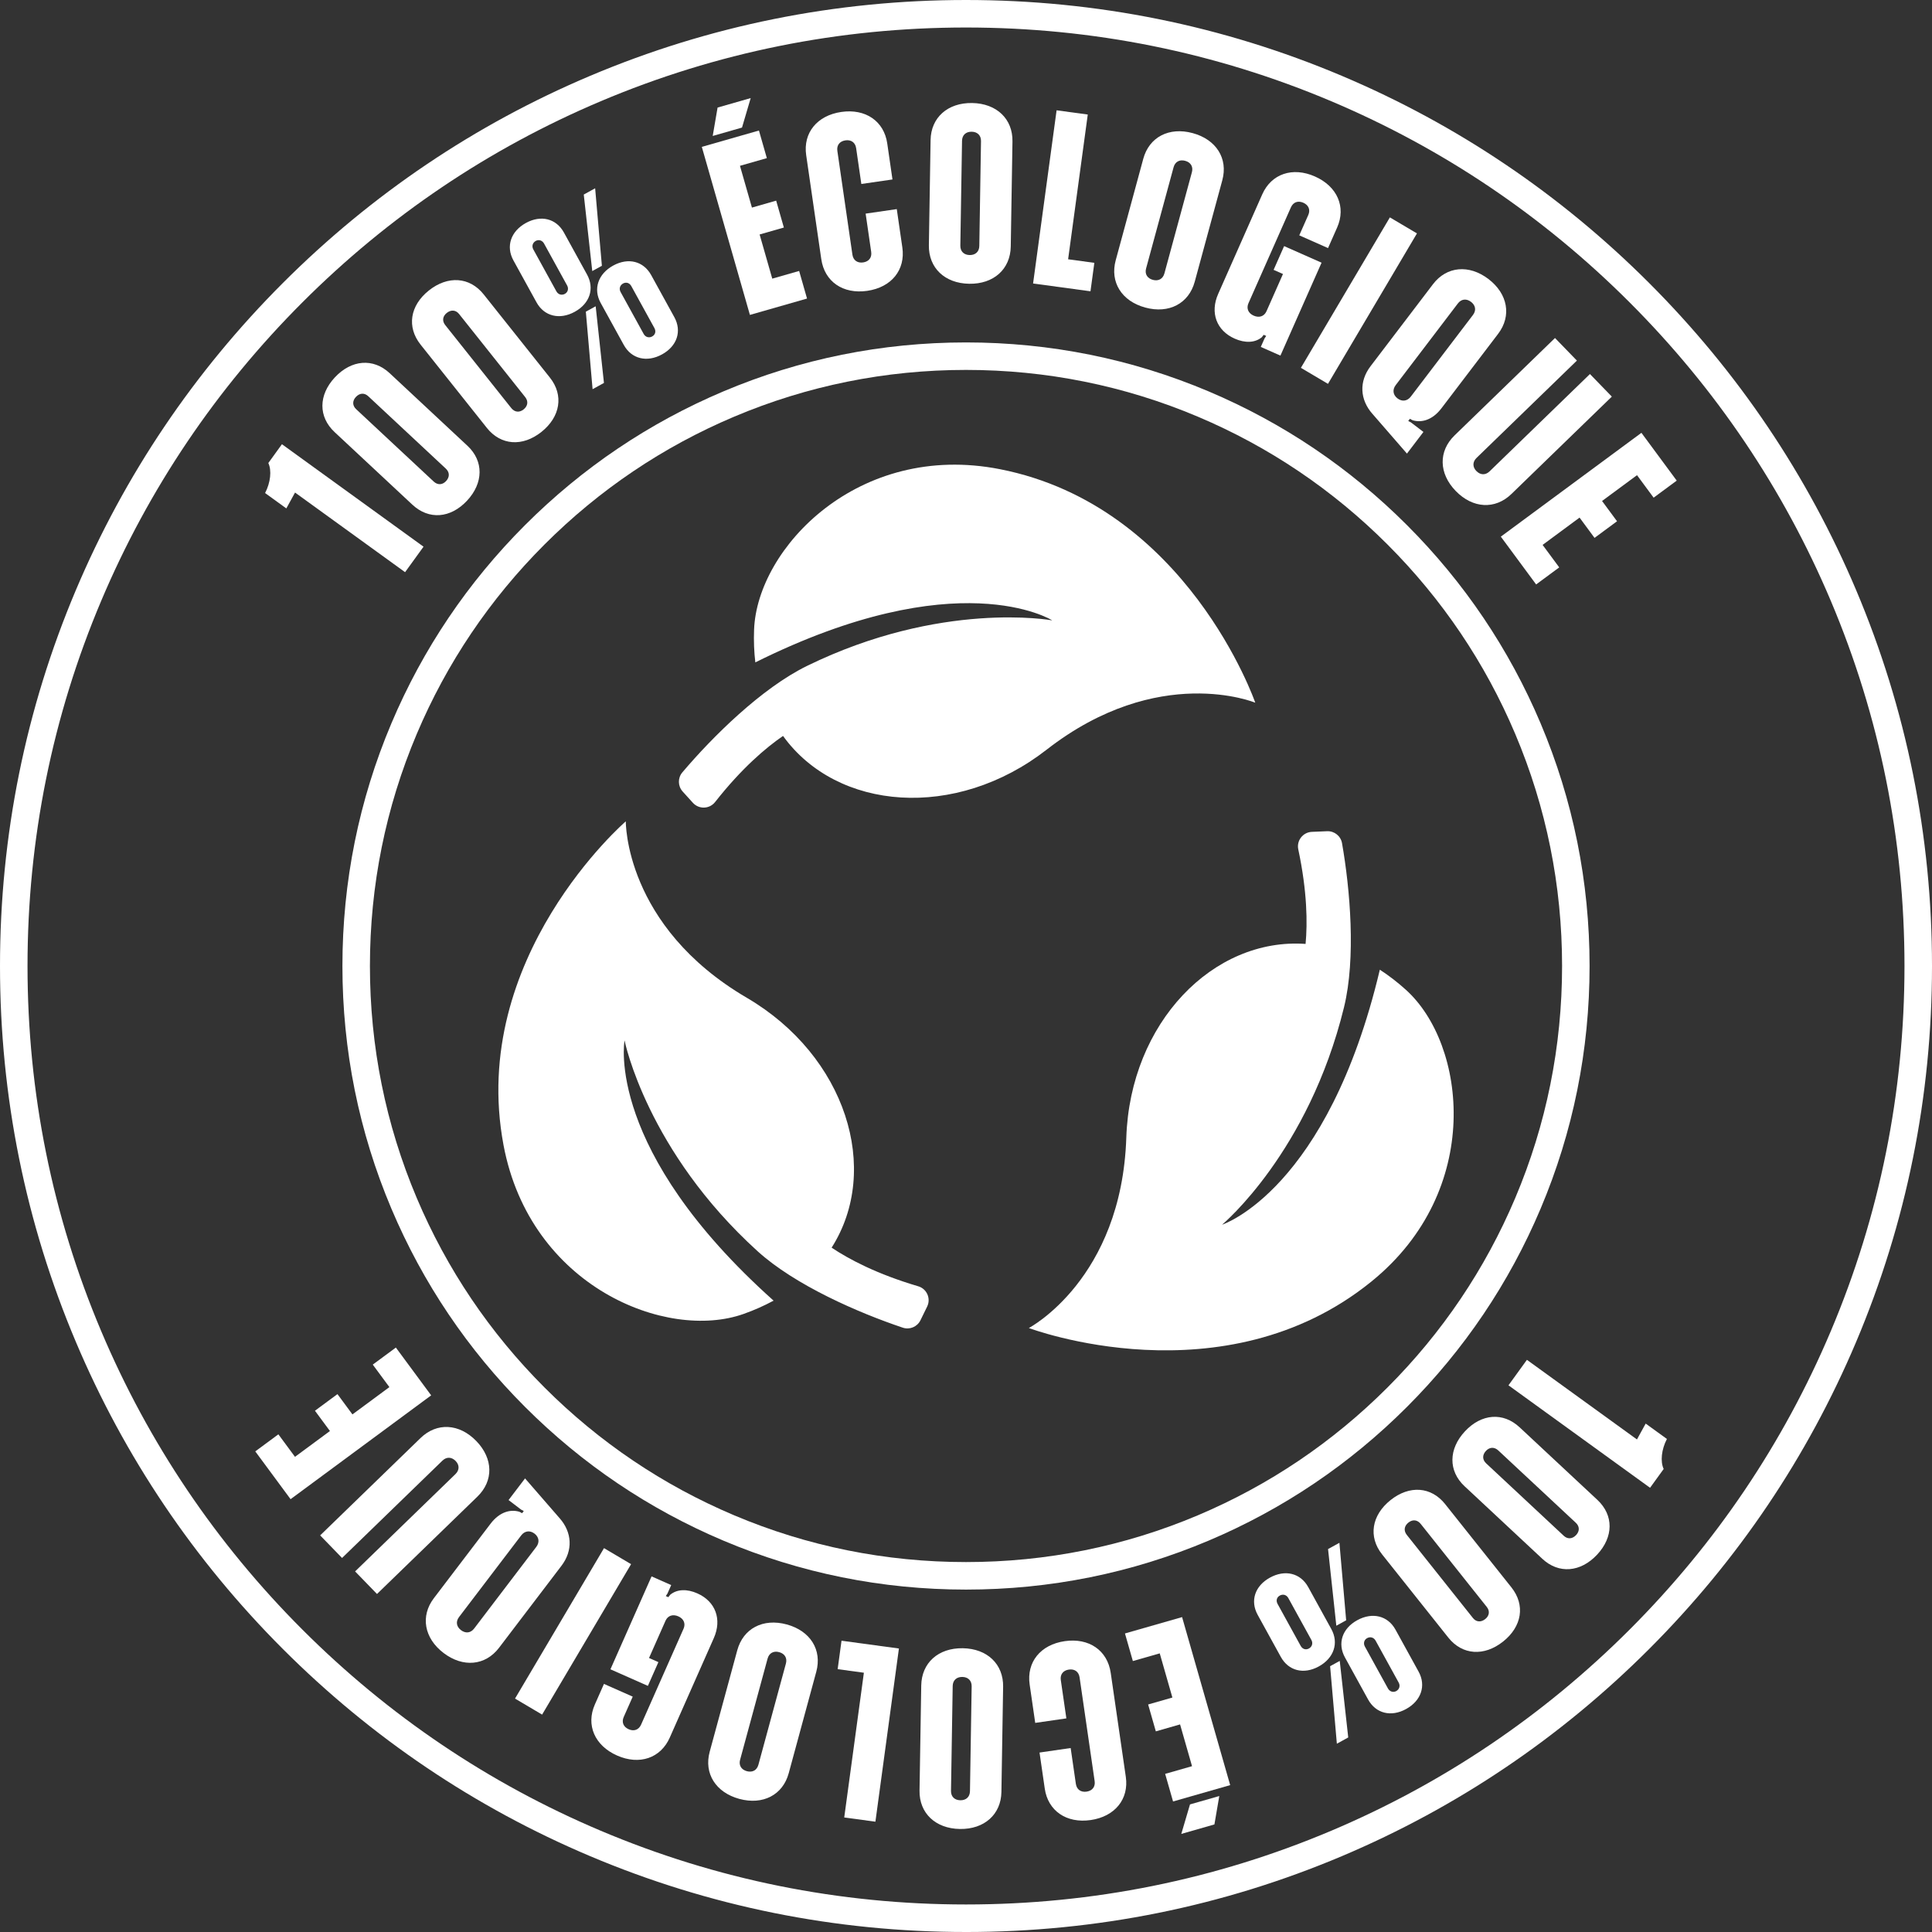
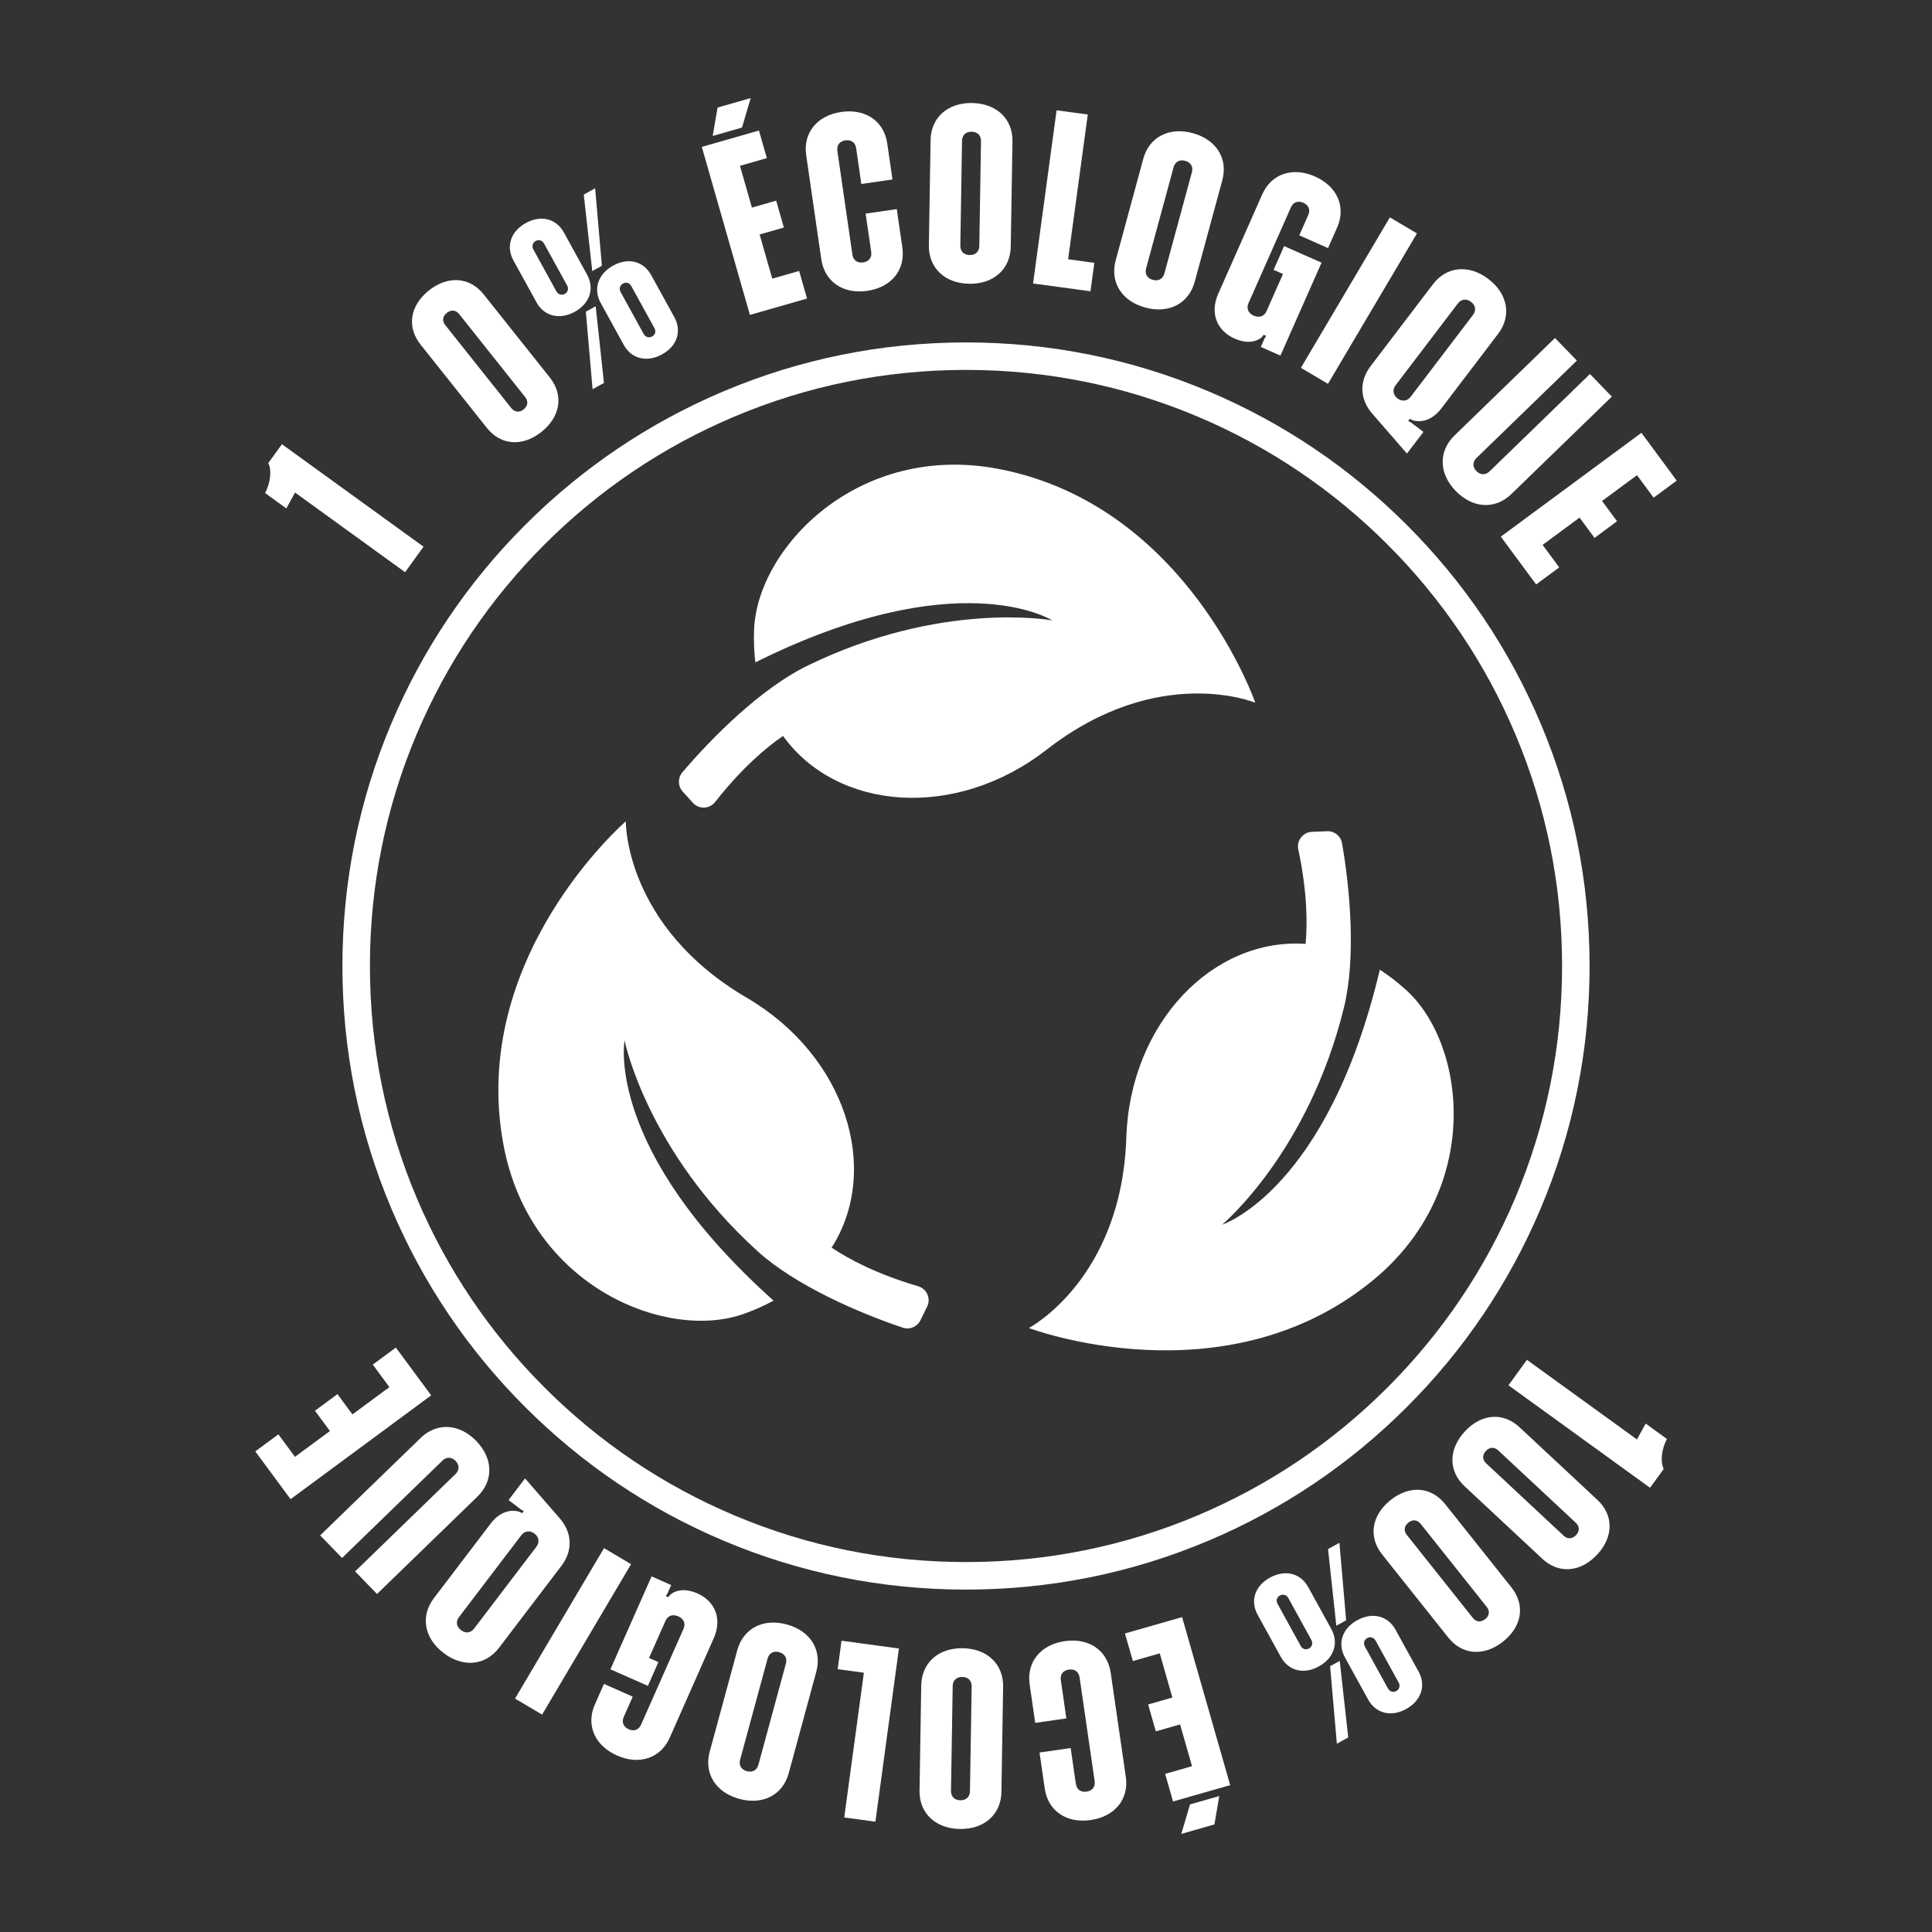
<svg xmlns="http://www.w3.org/2000/svg" id="Calque_2" viewBox="0 0 2037 2037">
  <rect x="0" y="0" width="2037" height="2037" fill="#333333" stroke="none" />
  <defs>
    <style>      .cls-1 {        fill: #fff;      }    </style>
  </defs>
  <g id="objects">
    <g>
      <g>
        <path class="cls-1" d="M1323.5,740.9s-101.97-42.35-220.03,49.55c-95.76,74.54-220.87,64.61-277.88-14.52-18.05,12.39-43.43,33.84-71.66,69.73-5.86,7.44-17.01,7.81-23.37.79l-10.8-11.92c-5.14-5.68-5.3-14.3-.35-20.15,31.83-37.58,83.65-88.92,131.55-112.32,141.31-69.04,257.08-48.21,258.47-47.97-1.1-.69-99.68-61.84-313.04,44.29-1.32-10.94-1.79-22.48-1.32-34.59,3.31-85.92,109.84-198.41,259.13-169.12,197.69,38.79,269.3,246.24,269.3,246.24Z" />
        <path class="cls-1" d="M1446.32,1350.88c-156.33,127.06-361.56,49.31-361.56,49.31,0,0,97.81-51.25,102.76-200.77,4.03-121.29,91.73-211.06,189.02-204.21,2.03-21.79,1.79-55.03-7.71-99.69-1.96-9.26,4.89-18.07,14.35-18.46l16.08-.67c7.66-.32,14.38,5.08,15.7,12.63,8.51,48.52,14.78,121.19,2.1,172.96-37.41,152.76-127.51,228.38-128.58,229.28,1.24-.4,111.32-37,166.34-268.86,9.26,5.99,18.42,13.01,27.42,21.13,63.89,57.54,82.14,211.38-35.92,307.34Z" />
        <path class="cls-1" d="M977.54,1377.59l-7.07,14.45c-3.38,6.88-11.32,10.22-18.59,7.79-46.71-15.64-113.59-44.76-153.07-80.57-116.48-105.68-140.03-220.93-140.31-222.29-.24,1.27-20.52,115.5,157.12,274.35-9.67,5.28-20.22,9.99-31.64,14.04-81.03,28.76-224.99-28.51-253.09-178.02-37.22-197.99,128.93-341.37,128.93-341.37,0,0-1.55,110.41,127.54,186.01,104.72,61.33,141.85,181.22,89.47,263.48,18.2,12.18,47.53,27.8,91.32,40.73,9.08,2.69,13.56,12.91,9.39,21.41Z" />
      </g>
      <g>
        <path class="cls-1" d="M311.08,519.31l-9.19,16.74-22.39-16.21c5.76-11.1,7.12-23.77,3.41-31.65l14.35-19.83,149.29,108.04-19.45,26.87-116.02-83.96Z" />
-         <path class="cls-1" d="M434.82,532.14l-81.99-76.51c-17.32-16.17-17.18-39.08.24-57.75s40.45-20.58,57.77-4.42l81.99,76.51c17.32,16.17,17,39.27-.42,57.94-17.42,18.67-40.27,20.39-57.59,4.22ZM470.01,494.05l-81.79-76.33c-4.04-3.77-9.06-3.41-13.01.82-3.77,4.04-3.78,9.07.26,12.84l81.79,76.33c4.23,3.95,9.25,3.59,13.02-.45,3.95-4.23,3.96-9.26-.27-13.21Z" />
        <path class="cls-1" d="M513.27,451.09l-69.83-87.75c-14.75-18.54-11.24-41.18,8.74-57.08s43.04-14.4,57.79,4.14l69.83,87.75c14.75,18.54,11.03,41.35-8.95,57.25-19.98,15.9-42.83,14.24-57.59-4.3ZM553.68,418.6l-69.66-87.55c-3.44-4.33-8.46-4.71-12.99-1.1-4.33,3.44-5.08,8.41-1.64,12.74l69.66,87.55c3.61,4.53,8.62,4.92,12.95,1.47,4.53-3.61,5.29-8.58,1.68-13.11Z" />
        <path class="cls-1" d="M565.67,318.78l-24.37-44.28c-8.12-14.76-2.74-30.64,13.17-39.4,15.91-8.76,31.98-4.68,40.1,10.08l24.37,44.28c8.12,14.76,2.97,30.52-12.94,39.27-15.91,8.76-32.21,4.81-40.33-9.96ZM597.96,301.01l-24.37-44.28c-1.78-3.23-5.48-4.5-8.71-2.72-3.46,1.9-4.37,5.71-2.59,8.94l24.37,44.28c1.78,3.23,5.48,4.5,8.94,2.59,3.23-1.78,4.14-5.58,2.36-8.81ZM615.5,205.12l11.99-6.6,7.11,81.72-10.15,5.58-8.96-80.71ZM617.67,328.63l10.38-5.71,8.73,80.83-11.99,6.6-7.11-81.72ZM657.7,363.69l-24.37-44.28c-8.12-14.76-2.74-30.64,13.17-39.4s31.98-4.68,40.1,10.08l24.37,44.28c8.12,14.76,2.97,30.52-12.94,39.27-15.91,8.76-32.21,4.81-40.33-9.96ZM689.99,345.92l-24.37-44.28c-1.78-3.23-5.25-4.62-8.71-2.72-3.46,1.9-4.37,5.71-2.59,8.94l24.37,44.28c1.78,3.23,5.48,4.5,8.94,2.59,3.46-1.9,4.14-5.58,2.36-8.81Z" />
        <path class="cls-1" d="M739.96,154.86l60.23-17.24,8.33,29.1-28.34,8.11,12.61,44.04,25.56-7.32,8.11,28.35-25.56,7.32,13.33,46.57,28.34-8.11,8.33,29.1-60.23,17.24-50.71-177.16ZM756.57,113.41l34.93-10-9.17,31.1-30.88,8.84,5.12-29.94Z" />
        <path class="cls-1" d="M865.92,273.25l-15.92-109.68c-3.4-23.45,11.49-41.83,37.02-45.54,25.53-3.71,45.03,9.69,48.44,33.14l5.52,38.04-32.83,4.76-5.48-37.78c-.87-5.99-5.31-9.07-11.3-8.2-5.99.87-9.37,5.08-8.5,11.08l15.88,109.42c.87,5.99,5.31,9.07,11.3,8.2s9.37-5.08,8.5-11.08l-5.86-40.38,32.83-4.76,5.86,40.38c3.44,23.71-11.45,42.1-36.98,45.8-25.53,3.71-45.03-9.69-48.47-33.4Z" />
        <path class="cls-1" d="M979.36,258.47l1.8-110.81c.38-23.69,18.02-39.46,43.81-39.04,25.79.42,42.91,16.76,42.52,40.45l-1.8,110.81c-.39,23.95-18.02,39.73-43.82,39.31-25.79-.42-42.91-16.76-42.52-40.71ZM1032.53,259.33l1.79-110.55c.1-6.05-3.79-9.8-9.84-9.9-6.05-.1-10.06,3.52-10.16,9.58l-1.79,110.55c-.1,6.05,3.79,9.8,9.84,9.9,6.05.1,10.06-3.52,10.16-9.58Z" />
        <path class="cls-1" d="M1114.02,116.3l32.87,4.46-20.72,152.61,27.65,3.75-4.07,30-60.52-8.22,24.79-182.6Z" />
        <path class="cls-1" d="M1176.37,274.34l29.05-106.95c6.21-22.86,27.19-33.81,52.08-27.04,24.9,6.76,37.45,26.81,31.24,49.68l-29.06,106.95c-6.28,23.12-27.26,34.06-52.15,27.3-24.9-6.76-37.45-26.81-31.17-49.93ZM1227.69,288.28l28.99-106.7c1.59-5.84-1.26-10.44-7.1-12.02-5.84-1.59-10.62.93-12.21,6.78l-28.99,106.7c-1.59,5.84,1.26,10.43,7.1,12.02s10.62-.93,12.21-6.78Z" />
        <path class="cls-1" d="M1284.38,309.9l46.46-104.96c9.59-21.67,31.98-29.32,55.57-18.87,23.59,10.44,32.98,32.16,23.39,53.83l-9.59,21.67-30.33-13.43,9.49-21.42c2.45-5.54.33-10.51-5.21-12.96-5.54-2.45-10.64-.68-13.09,4.86l-44.76,101.1c-2.45,5.54-.09,10.61,5.45,13.06,5.78,2.56,11.12.89,13.57-4.64l17.37-39.24-9.87-4.37,11.08-25.04,39.48,17.48-43.37,97.97-20.7-9.16,3.94-8.91,1.76-2.68-2.65-1.17-2,2.57c-7.26,6-17.74,6.25-28.57,1.46-19.26-8.53-26.16-27.41-17.42-47.15Z" />
        <path class="cls-1" d="M1465.41,229.2l28.55,16.89-93.81,158.62-28.55-16.89,93.81-158.62Z" />
        <path class="cls-1" d="M1446.91,436.24c-13.11-14.94-14.18-33.96-1.9-50.09l65.86-86.51c14.35-18.85,37.9-21.1,58.43-5.48,20.53,15.63,24.62,38.93,10.27,57.78l-59.8,78.55c-9.89,12.99-21.59,15.32-30.42,12.58l-2.83-1.5-1.75,2.3,2.83,1.49,13.2,10.05-17.38,22.83-36.5-42.02ZM1487.48,418.16l65.54-86.09c3.67-4.82,2.76-10.14-2.06-13.81s-10.19-3.13-13.86,1.69l-65.54,86.09c-3.67,4.82-2.92,10.35,1.9,14.02,4.82,3.67,10.35,2.92,14.02-1.9Z" />
        <path class="cls-1" d="M1533.68,459.01l105.83-102.63,23.09,23.81-105.83,102.63c-4.35,4.22-4.24,9.62-.21,13.77,4.21,4.35,9.61,4.62,13.96.4l105.83-102.63,23.09,23.81-105.83,102.63c-17.2,16.68-40.82,15.38-58.78-3.14-17.96-18.52-18.35-41.98-1.15-58.66Z" />
        <path class="cls-1" d="M1730.63,456.34l37.22,50.4-24.35,17.98-17.52-23.72-36.85,27.21,15.79,21.39-23.72,17.52-15.79-21.39-38.96,28.78,17.52,23.72-24.35,17.98-37.22-50.4,148.23-109.47Z" />
      </g>
      <g>
        <path class="cls-1" d="M1725.92,1517.69l9.19-16.74,22.39,16.21c-5.76,11.1-7.12,23.77-3.41,31.65l-14.35,19.83-149.29-108.04,19.45-26.87,116.02,83.96Z" />
        <path class="cls-1" d="M1602.18,1504.86l81.99,76.51c17.32,16.17,17.18,39.08-.24,57.75-17.42,18.67-40.45,20.58-57.77,4.42l-81.99-76.51c-17.32-16.16-17-39.27.42-57.94,17.42-18.67,40.27-20.39,57.59-4.22ZM1566.99,1542.95l81.79,76.33c4.04,3.77,9.06,3.41,13.01-.82,3.77-4.04,3.78-9.07-.26-12.84l-81.79-76.33c-4.23-3.95-9.25-3.59-13.02.45-3.95,4.23-3.96,9.26.27,13.22Z" />
        <path class="cls-1" d="M1523.73,1585.91l69.83,87.75c14.75,18.54,11.24,41.18-8.74,57.08-19.98,15.9-43.04,14.4-57.79-4.14l-69.83-87.75c-14.75-18.54-11.03-41.35,8.95-57.25,19.98-15.9,42.83-14.24,57.59,4.3ZM1483.32,1618.4l69.66,87.55c3.44,4.33,8.46,4.71,12.99,1.1,4.33-3.44,5.08-8.42,1.64-12.74l-69.66-87.55c-3.61-4.53-8.62-4.92-12.95-1.47-4.53,3.61-5.29,8.58-1.68,13.11Z" />
        <path class="cls-1" d="M1379.3,1673.31l24.37,44.28c8.12,14.76,2.74,30.64-13.17,39.4-15.91,8.76-31.98,4.68-40.1-10.08l-24.37-44.28c-8.12-14.76-2.97-30.52,12.94-39.27s32.21-4.81,40.33,9.96ZM1347.01,1691.08l24.37,44.28c1.78,3.23,5.25,4.62,8.71,2.72,3.46-1.9,4.37-5.71,2.59-8.94l-24.37-44.28c-1.78-3.23-5.48-4.5-8.94-2.59-3.46,1.9-4.14,5.58-2.36,8.81ZM1419.33,1708.37l-10.38,5.71-8.73-80.83,11.99-6.6,7.11,81.72ZM1421.5,1831.88l-11.99,6.6-7.11-81.72,10.15-5.58,8.96,80.71ZM1471.33,1718.22l24.37,44.28c8.12,14.76,2.74,30.64-13.17,39.4-15.91,8.76-31.98,4.68-40.1-10.08l-24.37-44.28c-8.12-14.76-2.97-30.52,12.94-39.27,15.91-8.76,32.21-4.81,40.33,9.96ZM1439.04,1735.99l24.37,44.28c1.78,3.23,5.48,4.5,8.71,2.72,3.46-1.9,4.37-5.71,2.59-8.94l-24.37-44.28c-1.78-3.23-5.48-4.5-8.94-2.59-3.23,1.78-4.14,5.58-2.36,8.81Z" />
        <path class="cls-1" d="M1297.04,1882.14l-60.23,17.24-8.33-29.1,28.34-8.11-12.61-44.04-25.56,7.32-8.11-28.34,25.56-7.32-13.33-46.57-28.34,8.11-8.33-29.1,60.23-17.24,50.71,177.16ZM1280.43,1923.58l-34.93,10,9.17-31.1,30.88-8.84-5.12,29.94Z" />
        <path class="cls-1" d="M1171.08,1763.75l15.92,109.68c3.4,23.45-11.49,41.84-37.02,45.54-25.53,3.71-45.03-9.69-48.44-33.14l-5.52-38.04,32.83-4.76,5.48,37.78c.87,5.99,5.31,9.07,11.3,8.2,5.99-.87,9.37-5.08,8.5-11.08l-15.88-109.42c-.87-5.99-5.31-9.07-11.3-8.2-5.99.87-9.37,5.08-8.5,11.08l5.86,40.38-32.83,4.76-5.86-40.38c-3.44-23.71,11.45-42.1,36.98-45.8,25.53-3.71,45.03,9.69,48.47,33.4Z" />
        <path class="cls-1" d="M1057.64,1778.53l-1.8,110.81c-.38,23.69-18.02,39.46-43.81,39.04-25.79-.42-42.91-16.76-42.52-40.45l1.8-110.81c.39-23.95,18.02-39.73,43.82-39.31,25.79.42,42.91,16.76,42.52,40.71ZM1004.47,1777.66l-1.79,110.55c-.1,6.05,3.79,9.8,9.84,9.9,6.05.1,10.06-3.52,10.16-9.58l1.79-110.55c.1-6.05-3.79-9.8-9.84-9.9-6.05-.1-10.06,3.52-10.16,9.58Z" />
-         <path class="cls-1" d="M922.98,1920.7l-32.87-4.46,20.72-152.61-27.65-3.75,4.07-30,60.52,8.22-24.79,182.61Z" />
+         <path class="cls-1" d="M922.98,1920.7l-32.87-4.46,20.72-152.61-27.65-3.75,4.07-30,60.52,8.22-24.79,182.61" />
        <path class="cls-1" d="M860.63,1762.66l-29.05,106.95c-6.21,22.86-27.19,33.81-52.08,27.04s-37.45-26.82-31.24-49.68l29.06-106.95c6.28-23.12,27.26-34.06,52.15-27.3,24.9,6.76,37.45,26.82,31.17,49.93ZM809.31,1748.72l-28.99,106.7c-1.59,5.84,1.26,10.44,7.1,12.02,5.84,1.59,10.62-.93,12.21-6.78l28.99-106.7c1.59-5.84-1.26-10.43-7.1-12.02-5.84-1.59-10.62.93-12.21,6.78Z" />
        <path class="cls-1" d="M752.62,1727.09l-46.46,104.96c-9.59,21.67-31.98,29.32-55.57,18.87-23.59-10.44-32.98-32.16-23.39-53.83l9.59-21.67,30.33,13.43-9.49,21.42c-2.45,5.54-.33,10.5,5.21,12.96,5.54,2.45,10.64.68,13.09-4.86l44.76-101.1c2.45-5.54.09-10.61-5.45-13.06-5.78-2.56-11.12-.89-13.57,4.64l-17.37,39.24,9.87,4.37-11.08,25.04-39.48-17.48,43.37-97.97,20.7,9.17-3.94,8.91-1.76,2.68,2.65,1.17,2-2.57c7.26-6,17.74-6.25,28.57-1.46,19.26,8.53,26.16,27.41,17.42,47.15Z" />
        <path class="cls-1" d="M571.57,1807.79l-28.55-16.89,93.81-158.62,28.55,16.89-93.81,158.62Z" />
        <path class="cls-1" d="M590.09,1600.76c13.11,14.94,14.18,33.96,1.9,50.09l-65.86,86.51c-14.35,18.85-37.9,21.1-58.43,5.48-20.53-15.63-24.62-38.93-10.27-57.78l59.8-78.55c9.89-12.99,21.59-15.32,30.42-12.57l2.83,1.49,1.75-2.3-2.83-1.5-13.2-10.05,17.38-22.83,36.5,42.02ZM549.52,1618.84l-65.54,86.09c-3.67,4.82-2.76,10.14,2.06,13.81s10.19,3.13,13.86-1.69l65.54-86.09c3.67-4.82,2.92-10.35-1.9-14.02-4.82-3.67-10.35-2.92-14.02,1.9Z" />
        <path class="cls-1" d="M503.32,1577.99l-105.83,102.63-23.09-23.81,105.83-102.63c4.35-4.21,4.24-9.62.21-13.77-4.21-4.35-9.61-4.62-13.96-.4l-105.83,102.63-23.09-23.81,105.83-102.63c17.2-16.68,40.82-15.39,58.78,3.13,17.96,18.52,18.35,41.98,1.15,58.66Z" />
        <path class="cls-1" d="M306.37,1580.66l-37.22-50.4,24.35-17.98,17.52,23.72,36.85-27.21-15.8-21.39,23.72-17.52,15.8,21.39,38.96-28.78-17.52-23.72,24.35-17.98,37.22,50.4-148.23,109.47Z" />
      </g>
      <path class="cls-1" d="M1018.5,1675.98c-88.75,0-174.86-17.39-255.92-51.67-78.29-33.12-148.61-80.52-208.98-140.9-60.38-60.38-107.78-130.69-140.9-208.98-34.29-81.07-51.67-167.17-51.67-255.92s17.39-174.86,51.67-255.92c33.12-78.29,80.52-148.61,140.9-208.98,60.38-60.38,130.69-107.78,208.98-140.9,81.07-34.29,167.17-51.67,255.92-51.67s174.86,17.39,255.92,51.67c78.29,33.12,148.61,80.52,208.98,140.9,60.38,60.38,107.78,130.69,140.9,208.98,34.29,81.07,51.67,167.17,51.67,255.92s-17.39,174.86-51.67,255.92c-33.12,78.29-80.52,148.61-140.9,208.98-60.38,60.38-130.69,107.78-208.98,140.9-81.07,34.29-167.17,51.67-255.92,51.67ZM1018.5,390.02c-84.85,0-167.16,16.61-244.63,49.38-74.84,31.65-142.05,76.97-199.77,134.69-57.72,57.72-103.04,124.94-134.69,199.77-32.77,77.47-49.38,159.78-49.38,244.63s16.61,167.16,49.38,244.63c31.65,74.84,76.97,142.05,134.69,199.77,57.72,57.72,124.94,103.04,199.77,134.69,77.47,32.77,159.78,49.38,244.63,49.38s167.16-16.61,244.63-49.38c74.84-31.65,142.05-76.97,199.77-134.69,57.72-57.72,103.04-124.94,134.69-199.77,32.77-77.47,49.38-159.78,49.38-244.63s-16.61-167.15-49.38-244.63c-31.65-74.84-76.97-142.05-134.69-199.77-57.72-57.72-124.94-103.04-199.77-134.69-77.47-32.77-159.78-49.38-244.63-49.38Z" />
-       <path class="cls-1" d="M1018.5,2037c-137.49,0-270.88-26.93-396.45-80.04-121.28-51.3-230.21-124.73-323.74-218.27s-166.97-202.45-218.27-323.74C26.93,1289.38,0,1155.99,0,1018.5s26.93-270.88,80.04-396.45c51.3-121.28,124.73-230.21,218.27-323.74,93.53-93.53,202.45-166.97,323.74-218.27C747.62,26.93,881.01,0,1018.5,0s270.88,26.93,396.45,80.04c121.28,51.3,230.21,124.73,323.74,218.27,93.53,93.53,166.97,202.45,218.27,323.74,53.11,125.58,80.04,258.96,80.04,396.45s-26.93,270.88-80.04,396.45c-51.3,121.28-124.73,230.21-218.27,323.74s-202.45,166.97-323.74,218.27c-125.58,53.11-258.96,80.04-396.45,80.04ZM1018.5,29c-133.59,0-263.17,26.16-385.15,77.75-117.83,49.84-223.65,121.19-314.53,212.06-90.88,90.88-162.23,196.7-212.06,314.53-51.59,121.98-77.75,251.57-77.75,385.15s26.16,263.17,77.75,385.15c49.84,117.83,121.19,223.65,212.06,314.53,90.88,90.88,196.7,162.23,314.53,212.06,121.98,51.59,251.57,77.75,385.15,77.75s263.17-26.16,385.15-77.75c117.83-49.84,223.65-121.19,314.53-212.06,90.88-90.88,162.23-196.7,212.06-314.53,51.59-121.98,77.75-251.57,77.75-385.15s-26.16-263.17-77.75-385.15c-49.84-117.83-121.19-223.65-212.06-314.53-90.88-90.88-196.7-162.23-314.53-212.06-121.98-51.59-251.57-77.75-385.15-77.75Z" />
    </g>
  </g>
</svg>